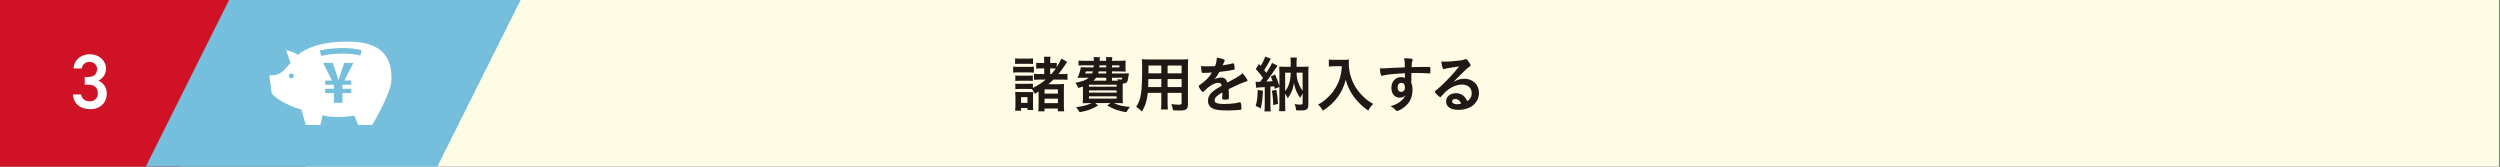
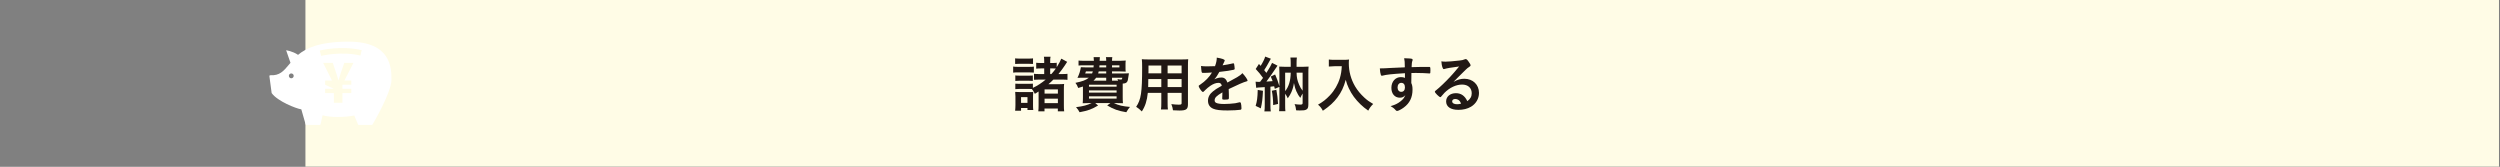
<svg xmlns="http://www.w3.org/2000/svg" width="1064px" height="71px" viewBox="0 0 1064 71" version="1.1">
  <rect x="0" y="0" width="1064" height="71" fill="#808080" stroke="none" />
  <title>ttl-schedule-pc-03</title>
  <desc>Created with Sketch.</desc>
  <defs />
  <g id="Page-1" stroke="none" stroke-width="1" fill="none" fill-rule="evenodd">
    <g id="pc" transform="translate(-423, -7578)">
      <g id="ttl-schedule-pc-03" transform="translate(423, 7577)">
        <polygon id="Fill-1" fill="#FFFCE6" points="129.992 71.904 1063.568 71.904 1063.568 1 129.992 1" />
        <g id="Group-17" transform="translate(0, 0.904)">
          <path d="M447.457,31.613 C448.288,30.703 448.678,30.207 449.354,29.27 C448.808,29.218 448.627,29.218 448.211,29.218 L446.962,29.218 L446.962,31.613 L447.457,31.613 Z M444.568,43.989 L450.24,43.989 L450.24,42.089 L444.568,42.089 L444.568,43.989 Z M444.568,39.934 L450.24,39.934 L450.24,38.136 L444.568,38.136 L444.568,39.934 Z M434.56,43.885 L437.293,43.885 L437.293,41.438 L434.56,41.438 L434.56,43.885 Z M432.118,32.184 C432.534,32.263 432.846,32.289 433.676,32.289 L438.046,32.289 C438.901,32.289 439.11,32.289 439.577,32.212 L439.577,34.548 L439.344,34.523 C439.005,34.496 438.695,34.469 438.046,34.469 L433.676,34.469 C432.846,34.469 432.43,34.496 432.118,34.548 L432.118,32.184 Z M442.075,33.975 C441.295,33.975 440.748,34.002 440.072,34.053 L440.072,31.509 C440.671,31.587 441.164,31.613 442.283,31.613 L444.414,31.613 L444.414,29.218 L443.115,29.218 C442.257,29.218 441.632,29.244 441.009,29.323 L441.009,26.803 C441.555,26.881 442.178,26.907 443.115,26.907 L444.414,26.907 L444.414,26.128 C444.414,25.322 444.389,24.828 444.284,24.256 L447.118,24.256 C446.988,24.75 446.962,25.244 446.962,26.154 L446.962,26.907 L448.08,26.907 C448.887,26.907 449.25,26.881 449.745,26.803 L449.745,28.698 C450.94,26.726 451.33,25.997 451.668,25.061 L454.19,26.413 C453.957,26.777 453.437,27.556 453.228,27.893 C452.449,29.062 451.461,30.442 450.473,31.613 L452.111,31.613 C453.255,31.613 453.748,31.587 454.32,31.509 L454.32,34.081 C453.774,34.002 453.176,33.975 452.058,33.975 L448.315,33.975 C447.483,34.809 446.885,35.356 446.209,35.929 L450.421,35.929 C451.486,35.929 452.267,35.904 452.889,35.825 C452.81,36.474 452.786,37.15 452.786,38.319 L452.786,44.769 C452.786,46.041 452.81,46.717 452.914,47.469 L450.214,47.469 L450.214,46.3 L444.543,46.3 L444.543,47.469 L441.894,47.469 C441.998,46.691 442.024,45.964 442.024,44.794 L442.024,39.047 C441.296,39.514 441.115,39.645 440.438,40.035 C439.866,38.891 439.659,38.553 439.139,37.98 C438.671,37.955 438.411,37.955 438.019,37.955 L433.678,37.955 C432.95,37.955 432.716,37.98 432.118,38.032 L432.118,35.696 C432.56,35.748 432.873,35.773 433.704,35.773 L438.072,35.773 C438.904,35.773 439.19,35.748 439.606,35.696 L439.606,37.486 C441.452,36.63 443.375,35.383 445.038,33.975 L442.075,33.975 Z M432.039,47.236 C432.118,46.508 432.171,45.626 432.171,44.821 L432.171,41.153 C432.171,40.4 432.144,39.907 432.067,39.206 C432.716,39.258 433.026,39.283 434.014,39.283 L438.046,39.283 C439.058,39.283 439.317,39.283 439.733,39.206 C439.682,39.594 439.654,40.089 439.654,41.023 L439.654,44.975 C439.654,45.937 439.682,46.327 439.76,46.898 L437.291,46.898 L437.291,46.066 L434.56,46.066 L434.56,47.236 L432.039,47.236 Z M432.039,24.931 C432.716,25.009 432.976,25.035 434.065,25.035 L437.656,25.035 C438.721,25.035 438.979,25.009 439.654,24.931 L439.654,27.32 C439.058,27.267 438.461,27.242 437.656,27.242 L434.065,27.242 C433.183,27.242 432.69,27.267 432.039,27.32 L432.039,24.931 Z M431.207,28.416 C431.781,28.52 432.248,28.546 433.209,28.546 L438.019,28.546 C439.058,28.546 439.474,28.52 440.019,28.442 L440.019,30.986 C439.474,30.933 439.135,30.909 438.123,30.909 L433.209,30.909 C432.248,30.909 432.014,30.909 431.207,31.012 L431.207,28.416 Z" id="Fill-2" fill="#211815" />
          <path d="M475.849,34.421 C475.745,34.16 475.719,34.057 475.589,33.743 C476.135,33.874 476.655,33.952 476.993,33.952 C477.461,33.952 477.565,33.848 477.643,33.17 L473.275,33.17 L473.275,34.421 L475.381,34.421 L475.849,34.421 Z M473.275,28.779 L476.421,28.779 L476.421,27.891 L473.275,27.891 L473.275,28.779 Z M467.945,27.892 C467.919,28.205 467.919,28.232 467.867,28.779 L470.805,28.779 L470.805,27.892 L467.945,27.892 Z M467.607,30.492 C467.529,30.884 467.477,30.988 467.373,31.354 L470.805,31.354 L470.805,30.492 L467.607,30.492 Z M470.805,33.17 L466.515,33.17 C466.177,33.665 465.943,33.926 465.397,34.421 L470.805,34.421 L470.805,33.17 Z M463.473,42.066 L475.225,42.066 L475.225,41.1 L463.473,41.1 L463.473,42.066 Z M463.473,39.518 L475.225,39.518 L475.225,38.579 L463.473,38.579 L463.473,39.518 Z M463.473,36.995 L475.225,36.995 L475.225,36.16 L463.473,36.16 L463.473,36.995 Z M462.173,30.492 C462.017,30.962 462.017,31.04 461.861,31.354 L464.799,31.354 C464.955,30.988 465.007,30.858 465.111,30.492 L462.173,30.492 Z M478.319,31.354 C479.411,31.354 479.931,31.327 480.477,31.301 C480.399,31.691 480.399,31.691 480.295,32.417 C480.087,34.109 479.957,34.629 479.593,35.044 C479.229,35.459 478.787,35.615 477.825,35.667 L477.825,37.073 L477.825,41.387 C477.825,42.507 477.851,43.415 477.929,44.038 C477.357,43.986 476.291,43.96 475.277,43.96 L474.081,43.96 C475.901,44.896 477.877,45.364 480.919,45.598 C480.243,46.404 479.983,46.794 479.359,47.86 C475.823,47.262 474.055,46.638 471.221,44.974 L472.599,43.96 L466.125,43.96 L467.347,45 C464.669,46.586 463.083,47.184 459.469,47.86 C458.975,46.924 458.741,46.612 457.961,45.702 C460.951,45.338 462.667,44.87 464.617,43.96 L463.447,43.96 C462.407,43.96 461.419,43.986 460.795,44.038 C460.847,43.623 460.899,42.61 460.899,41.544 L460.899,36.917 C460.249,37.125 459.885,37.255 458.897,37.54 C458.325,36.212 458.325,36.212 457.701,35.356 C460.847,34.681 462.095,34.213 463.421,33.17 L460.639,33.17 C460.119,33.17 459.235,33.196 458.559,33.222 C459.313,31.769 459.781,30.233 460.015,28.701 C460.561,28.753 461.107,28.779 462.121,28.779 L465.397,28.779 C465.449,28.127 465.449,28.127 465.475,27.892 L461.419,27.892 C460.327,27.892 459.547,27.918 459.027,27.996 L459.027,25.867 C459.677,25.945 460.249,25.972 461.419,25.972 L465.553,25.972 C465.527,25.27 465.501,24.905 465.449,24.411 L468.101,24.411 C468.049,24.724 468.049,24.724 467.997,25.972 L470.805,25.972 C470.805,25.192 470.779,24.957 470.675,24.411 L473.405,24.411 C473.327,24.801 473.275,25.321 473.275,25.972 L476.655,25.972 C477.513,25.972 478.501,25.919 479.125,25.867 C479.021,26.412 479.021,26.802 479.021,27.788 L479.021,28.806 C479.021,29.739 479.021,29.947 479.099,30.57 C478.215,30.519 477.565,30.492 476.629,30.492 L473.275,30.492 L473.275,31.354 L478.319,31.354 Z" id="Fill-4" fill="#211815" />
          <path d="M496.935,37.149 L502.889,37.149 L502.889,33.743 L496.935,33.743 L496.935,37.149 Z M496.935,31.3 L502.889,31.3 L502.889,27.998 L496.935,27.998 L496.935,31.3 Z M494.257,27.998 L488.797,27.998 L488.797,30.598 L488.771,31.3 L494.257,31.3 L494.257,27.998 Z M494.257,33.743 L488.719,33.743 C488.719,34.42 488.693,34.966 488.693,35.304 C488.693,36.447 488.667,36.708 488.667,37.15 L494.257,37.15 L494.257,33.743 Z M488.511,39.619 C488.147,43.026 487.419,45.288 485.963,47.524 C484.923,46.51 484.559,46.224 483.545,45.548 C485.624,42.506 486.093,39.489 486.093,28.804 C486.093,27.114 486.067,26.308 485.963,25.294 C486.821,25.372 487.497,25.398 488.823,25.398 L502.811,25.398 C504.189,25.398 504.943,25.372 505.697,25.294 C505.619,26.126 505.593,26.802 505.593,28.102 L505.593,44.508 C505.593,46.588 504.839,47.134 502.005,47.134 C501.251,47.134 499.951,47.082 499.223,47.03 C499.093,46.068 498.936,45.47 498.521,44.404 C499.795,44.56 500.861,44.638 501.641,44.638 C502.681,44.638 502.889,44.533 502.889,43.988 L502.889,39.619 L496.935,39.619 L496.935,43.728 C496.935,45.21 496.961,46.016 497.065,46.692 L494.101,46.692 C494.231,45.911 494.257,45.236 494.257,43.754 L494.257,39.619 L488.511,39.619 Z" id="Fill-6" fill="#211815" />
          <path d="M520.257,39.411 C517.683,40.92 516.955,41.674 516.955,42.817 C516.955,43.285 517.137,43.598 517.527,43.832 C518.099,44.17 519.373,44.351 521.011,44.351 C522.415,44.351 524.365,44.222 525.691,44.04 C526.237,43.962 526.549,43.884 527.589,43.624 L527.719,43.624 C527.901,43.624 528.031,43.754 528.109,43.935 C528.265,44.481 528.369,45.262 528.369,46.197 C528.369,46.588 528.239,46.743 527.901,46.821 C527.277,46.951 524.391,47.107 522.493,47.107 C519.321,47.107 517.631,46.899 516.383,46.38 C514.875,45.756 514.121,44.586 514.121,42.947 C514.121,41.439 514.823,40.113 516.227,38.996 C517.345,38.111 517.605,37.93 519.997,36.577 C519.789,35.72 519.399,35.355 518.593,35.355 C517.527,35.355 516.409,35.771 515.187,36.577 C514.433,37.098 513.549,37.825 513.003,38.372 C512.223,39.178 512.145,39.229 511.937,39.229 C511.677,39.229 511.131,38.632 510.585,37.722 C510.325,37.279 510.169,36.941 510.169,36.76 C510.169,36.525 510.221,36.473 510.845,36.084 C512.977,34.653 514.745,32.834 515.811,30.962 C513.965,31.092 513.003,31.117 511.989,31.117 C511.599,31.117 511.521,31.04 511.391,30.598 C511.313,30.26 511.183,28.882 511.157,28.18 C512.041,28.309 512.561,28.336 513.809,28.336 C514.823,28.336 515.941,28.309 517.111,28.258 C517.657,26.775 517.839,25.84 517.865,24.617 C520.179,25.008 521.245,25.397 521.245,25.84 C521.245,25.943 521.219,25.996 521.141,26.151 C520.959,26.489 520.751,26.905 520.413,27.712 C520.361,27.815 520.361,27.815 520.335,27.893 C521.817,27.685 523.117,27.426 524.027,27.218 C524.599,27.061 524.729,27.035 524.859,27.035 C525.067,27.035 525.171,27.113 525.223,27.269 C525.327,27.737 525.483,28.933 525.483,29.298 C525.483,29.584 525.379,29.714 525.041,29.792 C524.209,30.025 521.349,30.468 518.957,30.701 C518.177,32.132 517.631,32.964 516.825,33.848 C517.995,33.302 518.879,33.094 519.919,33.094 C521.089,33.094 521.869,33.769 522.389,35.225 C524.963,33.821 526.341,33.067 526.497,32.964 C527.693,32.262 528.187,31.872 528.759,31.222 C529.825,32.313 530.969,33.951 530.969,34.393 C530.969,34.55 530.865,34.653 530.527,34.731 C529.253,35.069 526.887,36.084 522.935,38.008 C522.961,38.475 523.013,39.672 523.013,40.504 L523.013,41.05 L523.013,41.309 L523.013,41.752 C523.013,42.063 522.961,42.22 522.831,42.298 C522.701,42.428 521.999,42.506 521.219,42.506 C520.335,42.506 520.179,42.428 520.179,42.012 L520.179,41.907 C520.231,41.153 520.257,40.166 520.257,39.542 L520.257,39.411 Z" id="Fill-8" fill="#211815" />
          <path d="M551.821,31.014 C551.873,33.119 552.107,34.264 552.887,36.11 C553.329,37.15 553.719,37.826 554.395,38.71 L554.395,31.014 L551.821,31.014 Z M546.959,38.892 C548.493,37.02 549.299,34.394 549.325,31.014 L546.959,31.014 L546.959,38.892 Z M543.215,38.32 C543.605,40.452 543.787,41.856 543.943,44.326 L541.863,44.82 C541.837,42.584 541.655,40.582 541.291,38.71 L543.215,38.32 Z M537.521,38.736 C537.339,42.324 537.157,43.884 536.585,46.224 L534.401,45.158 C534.999,43.208 535.207,41.648 535.285,38.372 L537.521,38.736 Z M534.375,34.862 C534.791,34.914 535.051,34.94 535.545,34.94 C535.701,34.94 535.805,34.94 536.299,34.914 C536.793,34.29 537.131,33.848 537.547,33.25 C536.637,31.95 535.467,30.52 534.427,29.454 L535.805,27.322 C536.143,27.712 536.273,27.842 536.533,28.128 C537.495,26.594 538.223,25.138 538.457,24.176 L540.875,25.086 C540.693,25.346 540.615,25.476 540.355,25.996 C539.705,27.27 538.769,28.83 538.041,29.948 C538.197,30.156 538.353,30.338 538.431,30.442 C538.769,30.832 538.821,30.91 538.977,31.118 C540.199,29.246 541.083,27.66 541.395,26.854 L543.709,28.05 C543.449,28.362 543.319,28.57 542.825,29.35 C541.967,30.702 539.887,33.64 538.977,34.81 C539.705,34.784 540.589,34.706 541.629,34.628 C541.369,33.874 541.239,33.562 540.849,32.678 L542.695,31.794 C543.449,33.484 543.839,34.576 544.515,36.785 L544.515,31.04 C544.515,29.714 544.489,29.246 544.437,28.44 C545.243,28.492 545.581,28.518 546.699,28.518 L549.325,28.518 L549.325,26.854 C549.325,25.996 549.299,25.372 549.195,24.592 L551.951,24.592 C551.847,25.346 551.821,25.944 551.821,26.88 L551.821,28.518 L554.707,28.518 C555.825,28.518 556.267,28.492 556.943,28.44 C556.865,29.168 556.839,29.844 556.839,31.066 L556.839,44.482 C556.839,45.911 556.579,46.484 555.825,46.796 C555.253,47.056 554.707,47.108 553.147,47.108 C552.575,47.108 552.289,47.108 551.639,47.056 C551.535,45.99 551.327,45.158 550.963,44.404 C551.925,44.534 552.679,44.612 553.407,44.612 C554.135,44.612 554.395,44.456 554.395,43.988 L554.395,39.906 C554.031,40.478 553.953,40.634 553.407,41.752 C552.731,40.894 552.341,40.27 551.717,38.918 C551.301,38.008 551.093,37.28 550.703,35.434 C550.495,36.89 550.261,37.748 549.637,39.256 C549.247,40.14 548.883,40.79 548.077,41.934 C547.687,41.076 547.427,40.634 546.959,39.984 L546.959,44.742 C546.959,46.042 546.985,46.718 547.063,47.42 L544.385,47.42 C544.489,46.588 544.515,45.808 544.515,44.534 L544.515,37.072 L542.565,37.904 C542.435,37.332 542.409,37.254 542.279,36.812 C541.629,36.916 541.421,36.916 540.693,36.993 L540.693,44.846 C540.693,46.119 540.719,46.718 540.849,47.498 L538.119,47.498 C538.249,46.718 538.275,46.042 538.275,44.846 L538.275,37.176 C535.207,37.358 535.207,37.358 534.635,37.462 L534.375,34.862 Z" id="Fill-9" fill="#211815" />
          <path d="M567.941,28.283 C567.239,28.283 566.537,28.336 565.549,28.414 L565.549,25.424 C566.329,25.527 566.771,25.554 567.889,25.554 L571.867,25.554 C572.907,25.554 573.531,25.527 574.155,25.424 C574.077,25.97 574.051,26.515 574.051,27.01 C574.051,30.519 574.961,33.847 576.729,36.863 C577.769,38.605 579.017,40.113 580.707,41.674 C581.981,42.817 582.709,43.338 584.425,44.351 C583.463,45.288 582.995,45.911 582.319,47.185 C579.797,45.418 577.925,43.597 576.209,41.309 C575.325,40.088 574.753,39.126 574.025,37.617 C573.401,36.239 573.167,35.615 572.751,34.055 C571.867,37.254 570.853,39.386 569.189,41.596 C567.603,43.701 565.705,45.418 563.001,47.237 C562.481,46.172 561.883,45.418 560.947,44.637 C563.079,43.416 564.301,42.454 565.965,40.712 C567.915,38.683 569.449,36.031 570.255,33.327 C570.749,31.611 570.957,30.311 571.061,28.283 L567.941,28.283 Z" id="Fill-10" fill="#211815" />
          <path d="M594.799,37.332 C594.799,38.424 595.423,39.178 596.359,39.178 C597.347,39.178 597.945,38.476 597.945,37.279 C597.945,36.058 597.373,35.355 596.385,35.355 C595.449,35.355 594.799,36.161 594.799,37.332 Z M597.945,31.248 C592.251,31.611 590.041,31.846 588.403,32.288 C588.299,32.313 588.195,32.34 588.117,32.34 C587.935,32.34 587.779,32.21 587.701,32.002 C587.467,31.352 587.337,30.493 587.259,29.193 L587.883,29.193 C588.715,29.193 589.495,29.168 591.991,29.012 C593.915,28.907 595.553,28.83 597.893,28.752 C597.867,26.411 597.841,26.048 597.607,24.878 C599.609,24.93 600.623,25.008 600.987,25.164 C601.143,25.241 601.221,25.372 601.221,25.632 C601.221,25.684 601.195,25.788 601.143,25.918 C600.909,26.489 600.831,27.061 600.779,28.674 C604.575,28.569 605.147,28.569 607.747,28.569 C608.449,28.569 608.553,28.569 608.631,28.647 C608.735,28.752 608.787,29.142 608.787,30.025 C608.787,31.222 608.761,31.352 608.423,31.352 L608.319,31.352 C607.201,31.248 604.419,31.144 602.599,31.144 C602.001,31.144 602.001,31.144 600.701,31.17 L600.649,35.434 C601.039,36.292 601.169,37.02 601.169,38.268 C601.169,41.518 599.973,44.014 597.451,45.859 C596.411,46.64 595.085,47.315 594.617,47.315 C594.383,47.315 594.253,47.237 594.045,47.029 C593.317,46.197 592.771,45.781 591.835,45.262 C593.395,44.819 594.201,44.456 595.215,43.832 C595.969,43.338 596.645,42.792 597.139,42.246 C597.477,41.83 597.737,41.439 598.127,40.607 C597.373,41.388 596.749,41.674 595.787,41.674 C593.603,41.674 592.173,40.01 592.173,37.487 C592.173,34.836 593.863,32.911 596.203,32.911 C596.957,32.911 597.425,33.016 597.945,33.25 L597.945,31.248 Z" id="Fill-11" fill="#211815" />
          <path d="M620.695,42.61 C620.305,42.35 619.863,42.22 619.369,42.22 C618.563,42.22 618.043,42.61 618.043,43.234 C618.043,43.988 618.849,44.457 620.097,44.457 C620.669,44.457 621.163,44.404 621.813,44.222 C621.501,43.364 621.241,42.974 620.695,42.61 M623.191,33.614 C626.857,33.614 629.457,36.11 629.457,39.646 C629.457,42.064 628.183,44.249 626.051,45.522 C624.569,46.406 622.749,46.848 620.695,46.848 C617.393,46.848 615.469,45.522 615.469,43.26 C615.469,41.207 617.185,39.751 619.629,39.751 C621.839,39.751 623.425,40.868 624.491,43.156 C625.817,42.194 626.363,41.18 626.363,39.776 C626.363,37.541 624.777,36.085 622.281,36.085 C619.733,36.085 617.003,37.358 614.741,39.62 C614.325,40.036 613.935,40.478 613.467,41.076 C613.285,41.337 613.155,41.44 612.999,41.44 C612.531,41.44 610.685,39.62 610.685,39.152 C610.685,38.919 610.789,38.789 611.361,38.373 C611.959,37.904 612.817,37.15 613.909,36.11 C616.431,33.718 618.277,31.716 621.007,28.388 C617.757,28.804 615.573,29.169 614.767,29.455 C614.637,29.48 614.559,29.506 614.481,29.506 C614.273,29.506 614.143,29.377 613.987,28.986 C613.675,28.207 613.519,27.348 613.441,26.205 C614.143,26.308 614.637,26.335 615.209,26.335 C616.457,26.335 618.563,26.152 621.293,25.84 C622.255,25.736 622.567,25.658 623.295,25.373 C623.529,25.268 623.659,25.242 623.815,25.242 C624.179,25.242 624.543,25.554 625.219,26.594 C625.713,27.27 625.869,27.608 625.869,27.816 C625.869,28.154 625.791,28.258 625.219,28.623 C624.751,28.908 624.465,29.142 623.867,29.714 C622.567,30.963 622.541,30.963 620.929,32.6 C619.785,33.77 619.655,33.9 618.615,34.94 C620.305,34.005 621.631,33.614 623.191,33.614" id="Fill-12" fill="#211815" />
-           <polygon id="Fill-13" fill="#CF1225" points="76.813 71 0 71 0 0.095 100.448 0.095" />
-           <path d="M36.058,32.839 L37.642,32.839 C40.02,32.839 41.308,31.585 41.308,29.442 C41.308,27.792 40.02,26.44 38.072,26.44 C36.223,26.44 35.001,27.66 34.836,29.243 L31.336,29.243 C31.435,25.582 34.539,23.172 38.204,23.172 C42.2,23.172 45.11,25.912 45.11,29.343 C45.11,31.817 43.655,33.533 41.87,34.426 C43.953,35.352 45.441,37.138 45.441,39.949 C45.441,43.552 42.861,46.551 38.468,46.551 C33.846,46.551 31.237,43.915 31.039,40.313 L34.539,40.313 C34.803,41.966 35.959,43.223 38.303,43.223 C40.284,43.223 41.638,41.768 41.638,39.85 C41.638,37.534 40.284,36.146 37.642,36.146 L36.058,36.146 L36.058,32.839 Z" id="Fill-14" fill="#FFFFFF" />
-           <polygon id="Fill-15" fill="#75BFDD" points="186.124 71 62.041 71 97.493 0.095 221.576 0.095" />
-           <path d="M125.003,32.383 C125.003,32.953 124.541,33.416 123.971,33.416 C123.398,33.416 122.937,32.953 122.937,32.383 C122.937,31.812 123.398,31.349 123.971,31.349 C124.541,31.349 125.003,31.812 125.003,32.383 Z M149.502,34.364 L149.502,36.153 L145.741,36.153 L145.741,37.9 L149.502,37.9 L149.502,39.691 L145.741,39.691 L145.741,43.853 L142.092,43.853 L142.092,39.691 L138.376,39.691 L138.376,37.9 L142.092,37.9 L142.092,36.153 L138.376,36.153 L138.376,34.364 L141.286,34.364 L137.525,26.841 L141.623,26.841 L143.123,31.273 C143.48,32.325 143.794,33.468 144.041,34.273 L144.084,34.273 C144.353,33.489 144.645,32.303 145.002,31.252 L146.525,26.841 L150.442,26.841 L146.592,34.364 L149.502,34.364 Z M153.394,23.735 C145.154,21.787 136.761,23.864 136.676,23.887 L136.097,21.605 C136.461,21.514 145.118,19.358 153.936,21.444 L153.394,23.735 Z M148.324,17.822 C135.966,17.822 130.157,20.651 126.854,23.439 C124.483,21.834 121.779,21.488 121.779,21.488 L123.63,26.826 C123.402,27.095 123.18,27.36 122.964,27.619 C120.724,30.306 118.983,32.379 115.05,32.117 C114.938,32.108 114.831,32.151 114.755,32.231 C114.68,32.312 114.644,32.423 114.657,32.533 L115.6,39.602 C115.609,39.663 115.632,39.721 115.667,39.772 C118.158,43.196 125.912,46.264 128.244,46.642 L130.062,53.007 C130.108,53.166 130.252,53.273 130.417,53.273 L136.072,53.273 C136.246,53.273 136.396,53.154 136.433,52.984 L137.286,49.145 C138.833,49.62 141.107,49.879 143.762,49.879 C146.319,49.879 148.965,49.641 150.775,49.249 L152.382,53.05 C152.44,53.185 152.574,53.273 152.722,53.273 L158.22,53.273 C158.351,53.273 158.471,53.206 158.538,53.093 C158.867,52.538 166.6,39.434 166.6,34.056 C166.6,29.198 166.6,17.822 148.324,17.822 Z" id="Fill-16" fill="#FFFFFF" />
+           <path d="M125.003,32.383 C125.003,32.953 124.541,33.416 123.971,33.416 C123.398,33.416 122.937,32.953 122.937,32.383 C122.937,31.812 123.398,31.349 123.971,31.349 C124.541,31.349 125.003,31.812 125.003,32.383 Z M149.502,34.364 L149.502,36.153 L145.741,36.153 L145.741,37.9 L149.502,37.9 L149.502,39.691 L145.741,39.691 L145.741,43.853 L142.092,43.853 L142.092,39.691 L138.376,39.691 L138.376,37.9 L142.092,37.9 L138.376,36.153 L138.376,34.364 L141.286,34.364 L137.525,26.841 L141.623,26.841 L143.123,31.273 C143.48,32.325 143.794,33.468 144.041,34.273 L144.084,34.273 C144.353,33.489 144.645,32.303 145.002,31.252 L146.525,26.841 L150.442,26.841 L146.592,34.364 L149.502,34.364 Z M153.394,23.735 C145.154,21.787 136.761,23.864 136.676,23.887 L136.097,21.605 C136.461,21.514 145.118,19.358 153.936,21.444 L153.394,23.735 Z M148.324,17.822 C135.966,17.822 130.157,20.651 126.854,23.439 C124.483,21.834 121.779,21.488 121.779,21.488 L123.63,26.826 C123.402,27.095 123.18,27.36 122.964,27.619 C120.724,30.306 118.983,32.379 115.05,32.117 C114.938,32.108 114.831,32.151 114.755,32.231 C114.68,32.312 114.644,32.423 114.657,32.533 L115.6,39.602 C115.609,39.663 115.632,39.721 115.667,39.772 C118.158,43.196 125.912,46.264 128.244,46.642 L130.062,53.007 C130.108,53.166 130.252,53.273 130.417,53.273 L136.072,53.273 C136.246,53.273 136.396,53.154 136.433,52.984 L137.286,49.145 C138.833,49.62 141.107,49.879 143.762,49.879 C146.319,49.879 148.965,49.641 150.775,49.249 L152.382,53.05 C152.44,53.185 152.574,53.273 152.722,53.273 L158.22,53.273 C158.351,53.273 158.471,53.206 158.538,53.093 C158.867,52.538 166.6,39.434 166.6,34.056 C166.6,29.198 166.6,17.822 148.324,17.822 Z" id="Fill-16" fill="#FFFFFF" />
        </g>
      </g>
    </g>
  </g>
</svg>